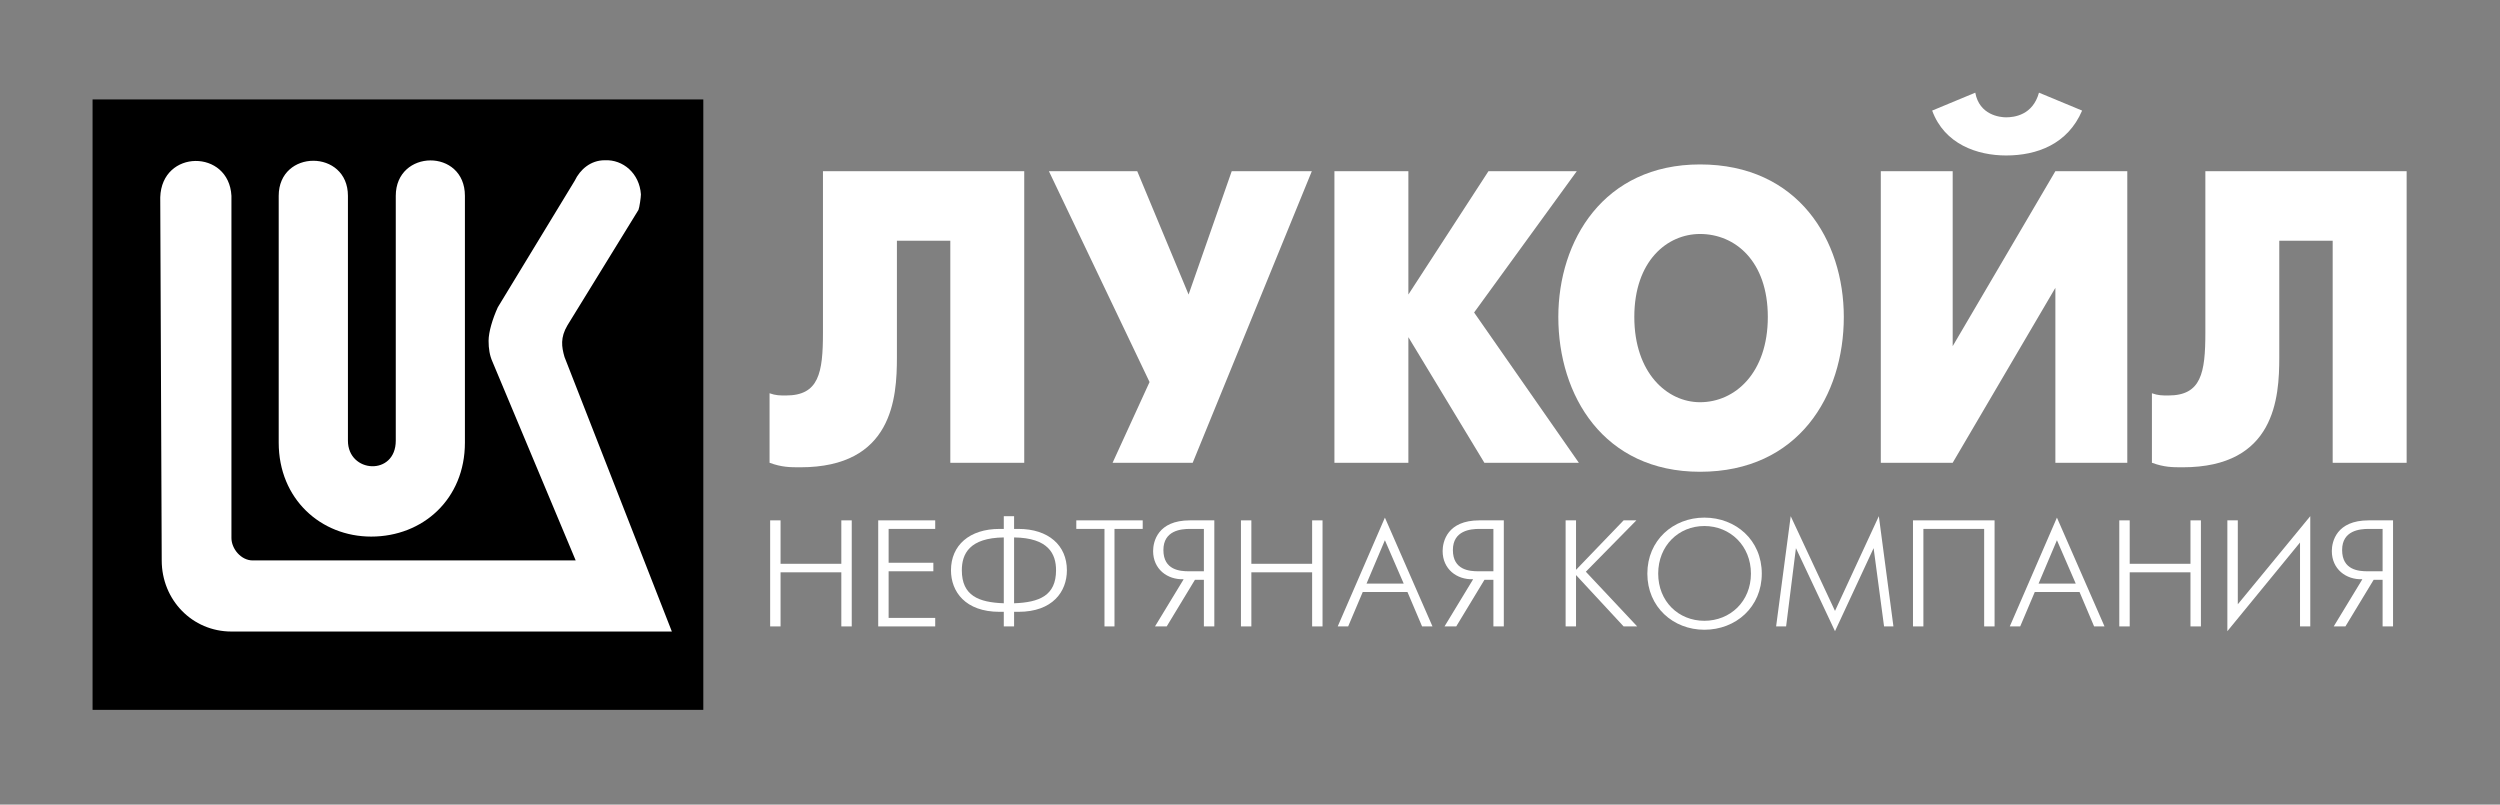
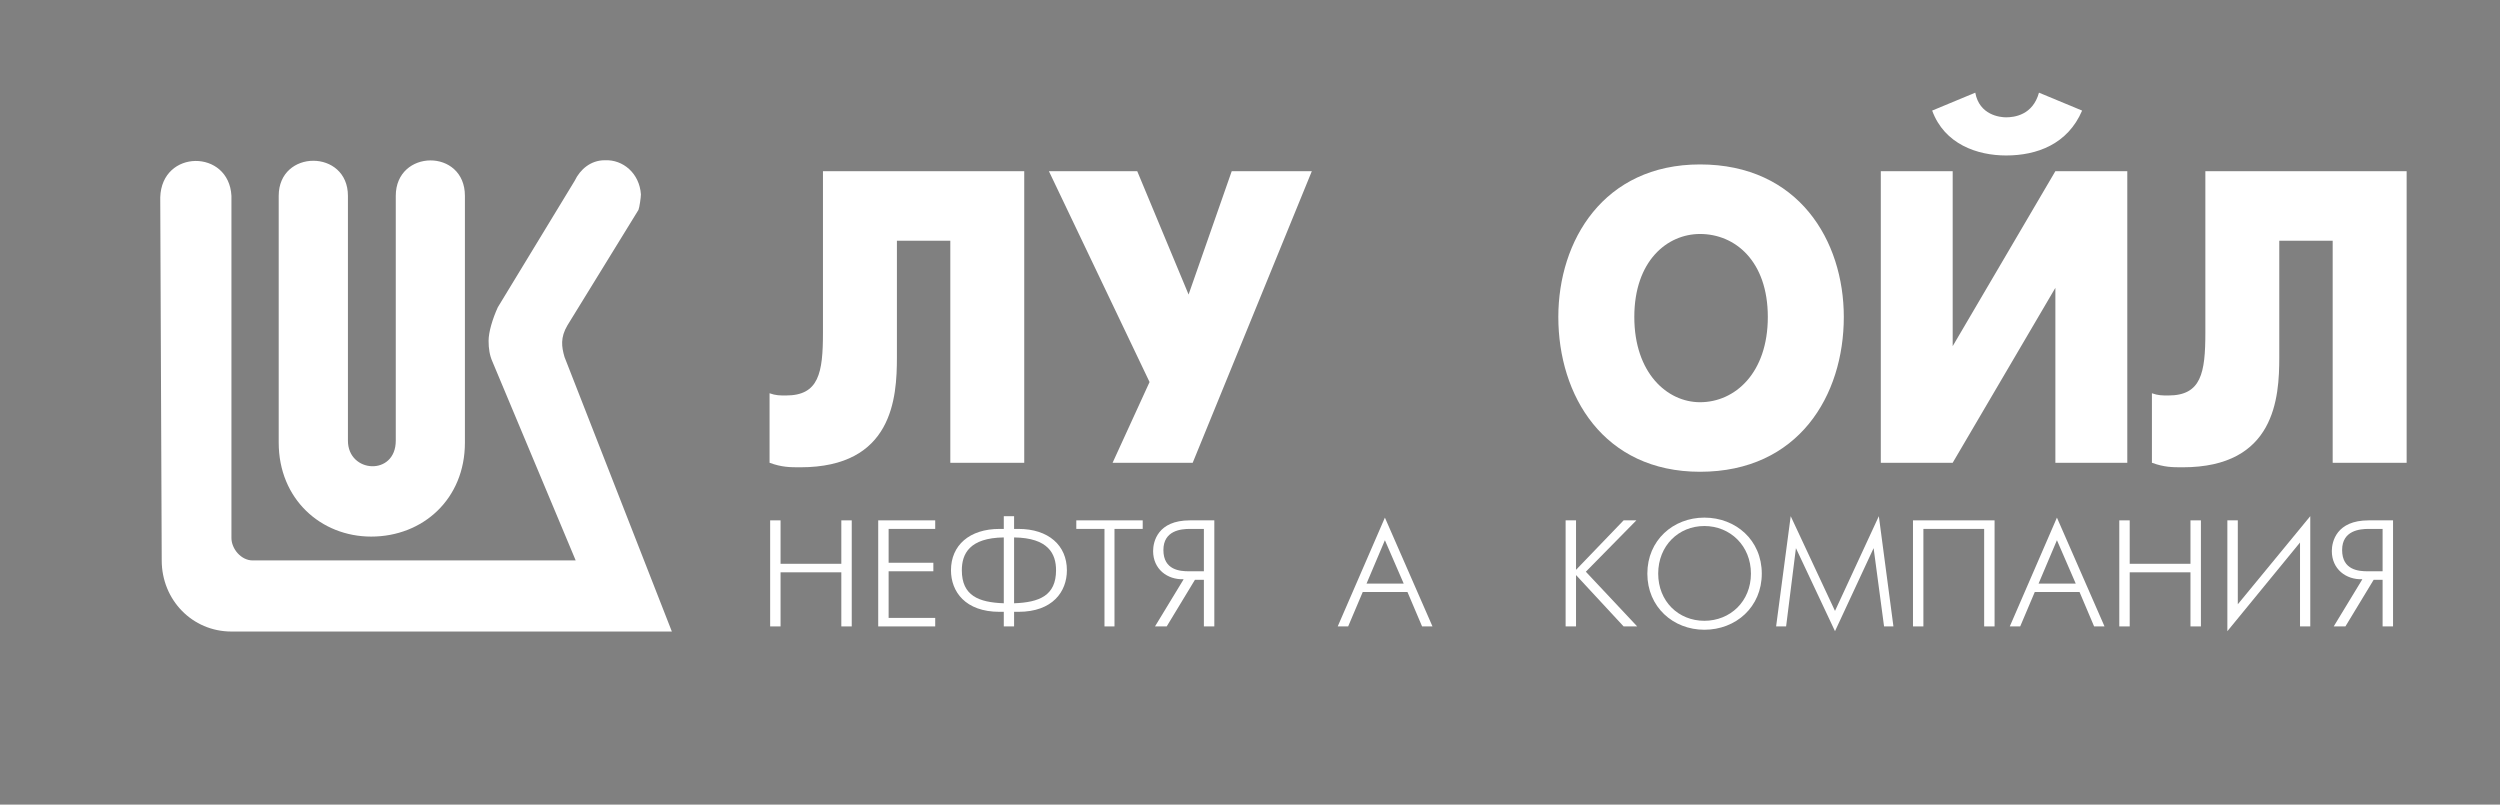
<svg xmlns="http://www.w3.org/2000/svg" width="957" height="308" viewBox="0 0 957 308" fill="none">
  <rect x="0" y="0" width="957" height="308" fill="#808080" stroke="none" />
-   <path d="M269.226 38.066H35.433V271.732H269.226V38.066Z" fill="black" />
  <path d="M231.469 61.344C226.096 61.344 222.027 64.906 220 69.188L190.562 117.625C188.521 122.105 187.031 127.137 187.031 130.469C187.031 133.446 187.44 136.076 188.531 138.5L220.375 214.531H96.719C92.267 214.531 88.594 210.063 88.594 205.938V74.969C87.658 57.064 61.911 57.074 61.344 75.531L61.906 214.531C61.906 229.643 73.595 241.75 88.594 241.75H257.188L216.094 136.656C214.96 132.744 214.454 129.195 217.219 124.531L244.406 80.344C244.789 79.422 245.344 75.526 245.344 74.406C244.805 66.382 238.514 60.989 231.469 61.344ZM164.719 61.406C158.106 61.451 151.5 66.016 151.5 74.969V168.688C151.5 182.297 133.188 181.177 133.188 168.688V74.969C133.188 57.064 106.688 57.064 106.688 74.969V169.438C106.688 191.042 122.828 205.406 142.094 205.406C161.884 205.406 177.969 191.042 177.969 169.438V74.969C177.969 65.839 171.332 61.362 164.719 61.406Z" fill="white" />
  <path d="M315.029 65.525V127.348C315.029 142.8 313.455 151.39 300.867 151.39C298.514 151.39 296.94 151.39 294.587 150.54V177.148C299.293 178.878 302.441 178.878 306.382 178.878C341.765 178.878 343.339 152.255 343.339 136.789V92.148H363.781V177.148H392.077V65.525H315.029Z" fill="white" />
  <path d="M401.519 65.525L440.049 146.244L425.902 177.148H456.565L502.169 65.525H471.506L454.991 112.746L435.329 65.525H401.519Z" fill="white" />
-   <path d="M510.816 177.148H539.126V129.063L568.216 177.148H604.379L564.289 119.622L603.599 65.525H569.789L539.126 112.746V65.525H510.816V177.148Z" fill="white" />
  <path d="M650.778 180.593C688.515 180.593 705.81 151.39 705.81 121.337C705.81 92.148 688.515 62.945 650.778 62.945C613.82 62.945 596.525 92.148 596.525 121.337C596.525 151.39 613.82 180.593 650.778 180.593ZM650.778 153.97C638.189 153.97 625.615 142.8 625.615 121.337C625.615 99.874 638.189 89.568 650.778 89.568C664.146 89.568 676.72 99.874 676.72 121.337C676.72 142.8 664.146 153.97 650.778 153.97Z" fill="white" />
  <path d="M719.972 65.525V177.149H747.488L786.798 110.18V177.149H814.328V65.525H786.798L747.488 132.508V65.525H719.972ZM767.93 59.515C779.724 59.515 791.519 55.219 797.033 42.333L780.518 35.472C778.151 44.063 771.077 44.913 767.93 44.913C765.576 44.913 757.709 44.063 756.135 35.472L739.634 42.333C744.341 55.219 756.929 59.515 767.93 59.515Z" fill="white" />
  <path d="M844.212 65.525V127.348C844.212 142.8 842.624 151.39 830.05 151.39C827.697 151.39 826.123 151.39 823.756 150.54V177.148C828.477 178.878 831.624 178.878 835.55 178.878C870.934 178.878 872.508 152.255 872.508 136.789V92.148H892.95V177.148H921.26V65.525H844.212Z" fill="white" />
  <path d="M294.814 239.793H298.798V219.082H322.061V239.793H326.045V199.193H322.061V215.821H298.798V199.193H294.814V239.793Z" fill="white" />
  <path d="M336.181 239.793H357.998V236.533H340.164V218.685H357.289V215.424H340.164V202.467H357.998V199.193H336.181V239.793Z" fill="white" />
  <path d="M384.251 239.793H388.192V234.208H389.851C402.978 234.208 408.408 226.439 408.408 218.302C408.408 208.776 401.362 202.467 389.851 202.467H388.192V197.591H384.251V202.467H382.649C371.068 202.467 364.036 208.776 364.036 218.302C364.036 226.439 369.466 234.208 382.649 234.208H384.251V239.793ZM388.192 205.728C401.362 205.898 404.254 212.05 404.254 218.302C404.254 228.055 397.775 230.593 388.192 230.933V205.728ZM384.251 230.933C374.668 230.593 368.19 228.055 368.19 218.302C368.19 212.05 371.068 205.898 384.251 205.728V230.933Z" fill="white" />
  <path d="M422.797 239.793H426.624V202.467H437.427V199.193H412.009V202.467H422.797V239.793Z" fill="white" />
  <path d="M442.133 239.793H446.613L457.415 221.959H460.846V239.793H464.843V199.193H455.473C443.182 199.193 441.41 207.344 441.41 210.945C441.41 217.806 446.783 221.959 453.105 221.733L442.133 239.793ZM460.846 218.685H455.09C451.83 218.685 445.351 218.302 445.351 210.548C445.351 203.02 452.212 202.467 455.473 202.467H460.846V218.685Z" fill="white" />
-   <path d="M475.036 239.793H479.02V219.082H502.283V239.793H506.266V199.193H502.283V215.821H479.02V199.193H475.036V239.793Z" fill="white" />
  <path d="M512.078 239.793H516.076L521.661 226.609H538.772L544.371 239.793H548.355L530.139 198.143L512.078 239.793ZM523.107 223.405L530.139 206.791L537.34 223.405H523.107Z" fill="white" />
-   <path d="M552.962 239.793H557.442L568.244 221.959H571.675V239.793H575.658V199.193H566.302C554.011 199.193 552.239 207.344 552.239 210.945C552.239 217.806 557.612 221.959 563.92 221.733L552.962 239.793ZM571.675 218.685H565.919C562.645 218.685 556.166 218.302 556.166 210.548C556.166 203.02 563.042 202.467 566.302 202.467H571.675V218.685Z" fill="white" />
  <path d="M599.318 239.793H603.302V220.131L621.518 239.793H626.721L607.059 218.855L626.395 199.193H621.518L603.302 218.132V199.193H599.318V239.793Z" fill="white" />
  <path d="M652.423 241.069C664.501 241.069 674.41 232.379 674.41 219.578C674.41 206.791 664.501 198.143 652.423 198.143C640.515 198.143 630.605 206.791 630.605 219.578C630.605 232.379 640.515 241.069 652.423 241.069ZM652.423 237.638C642.513 237.638 634.759 230.21 634.759 219.578C634.759 208.946 642.513 201.361 652.423 201.361C662.346 201.361 670.256 208.946 670.256 219.578C670.256 230.21 662.346 237.638 652.423 237.638Z" fill="white" />
  <path d="M679.896 239.793H683.723L687.48 209.825L702.436 241.622L717.221 209.825L721.219 239.793H724.806L719.22 197.591L702.436 233.867L685.481 197.591L679.896 239.793Z" fill="white" />
  <path d="M732.291 199.193V239.793H736.275V202.467H759.538V239.793H763.521V199.193H732.291Z" fill="white" />
  <path d="M769.348 239.793H773.331L778.917 226.609H796.041L801.627 239.793H805.61L787.394 198.143L769.348 239.793ZM780.363 223.405L787.394 206.791L794.595 223.405H780.363Z" fill="white" />
  <path d="M811.267 239.793H815.25V219.082H838.513V239.793H842.511V199.193H838.513V215.821H815.25V199.193H811.267V239.793Z" fill="white" />
  <path d="M852.633 199.192V241.622L880.446 207.67V239.793H884.373V197.591L856.63 231.316V199.192H852.633Z" fill="white" />
  <path d="M893.346 239.793H897.826L908.628 221.959H912.059V239.793H916.056V199.193H906.7C894.395 199.193 892.623 207.344 892.623 210.945C892.623 217.806 897.996 221.959 904.318 221.733L893.346 239.793ZM912.059 218.685H906.303C903.043 218.685 896.564 218.302 896.564 210.548C896.564 203.02 903.425 202.467 906.7 202.467H912.059V218.685Z" fill="white" />
</svg>